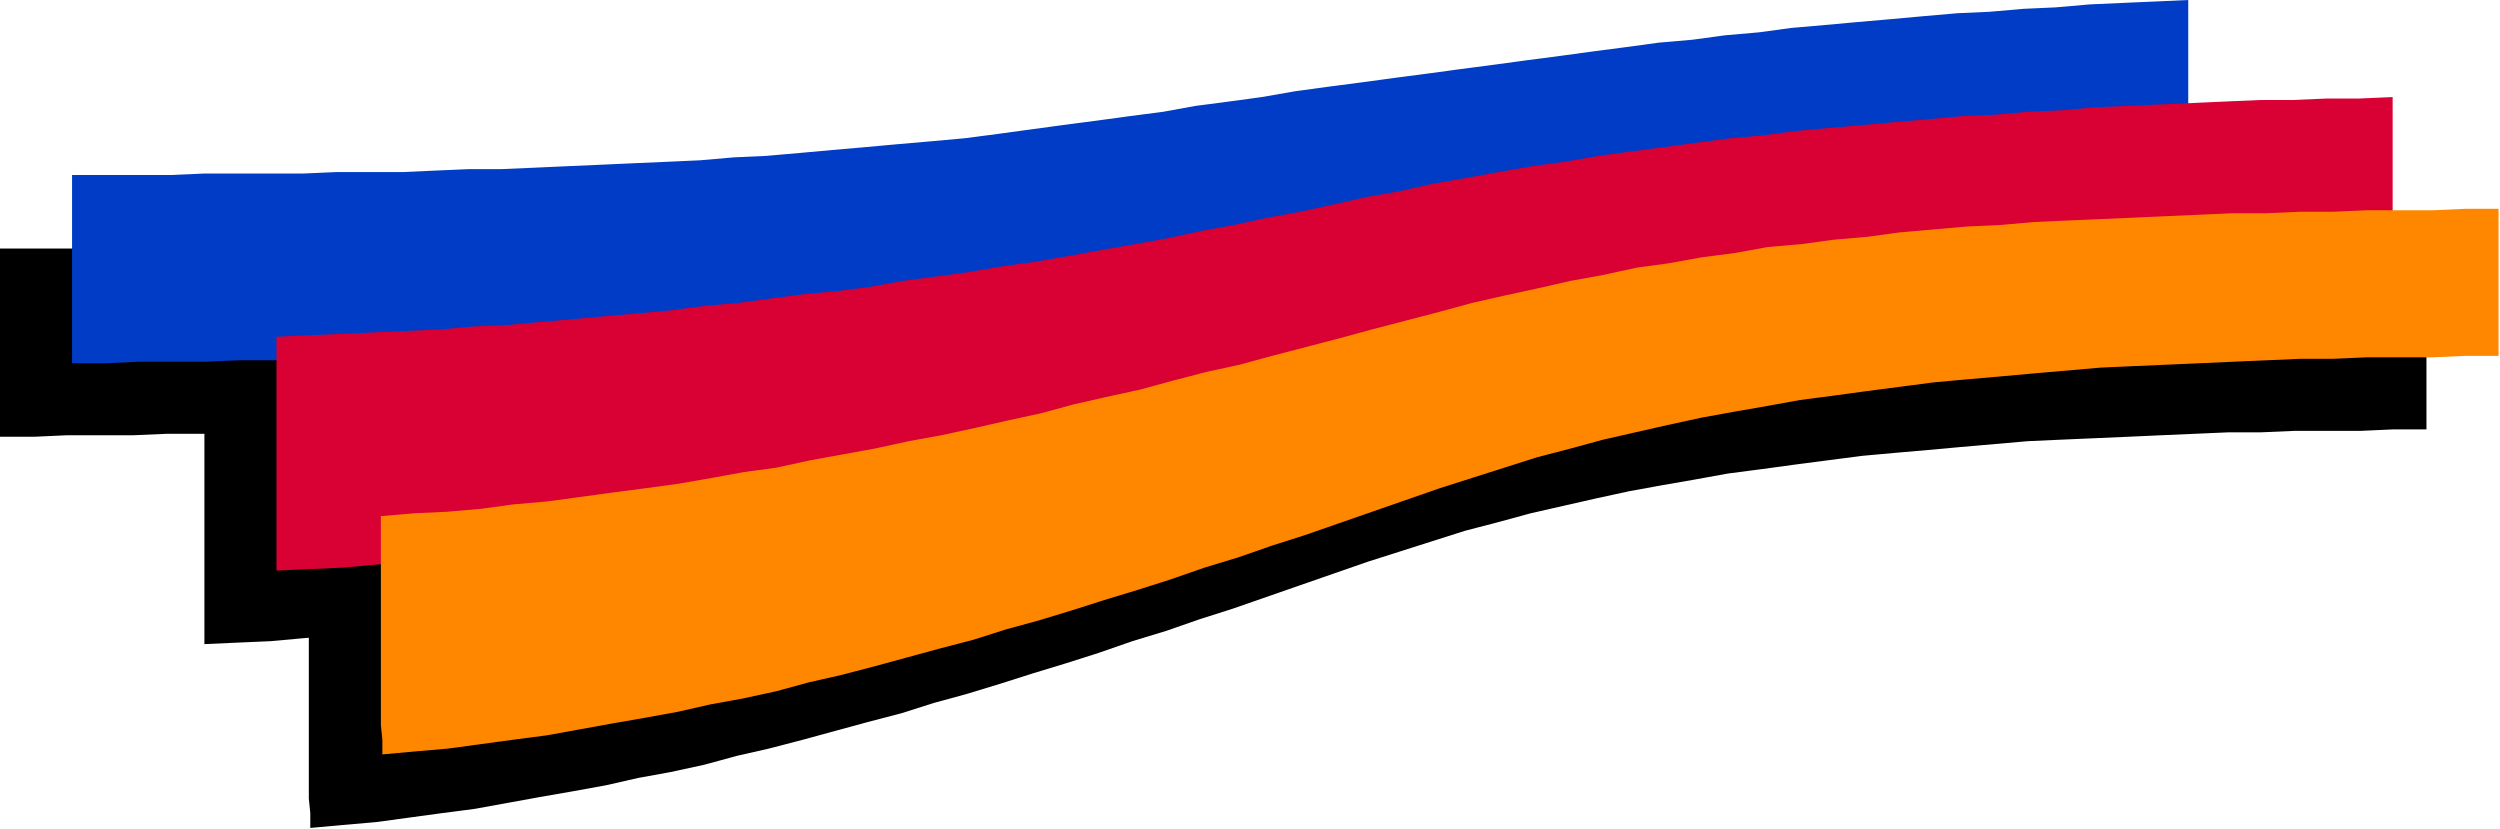
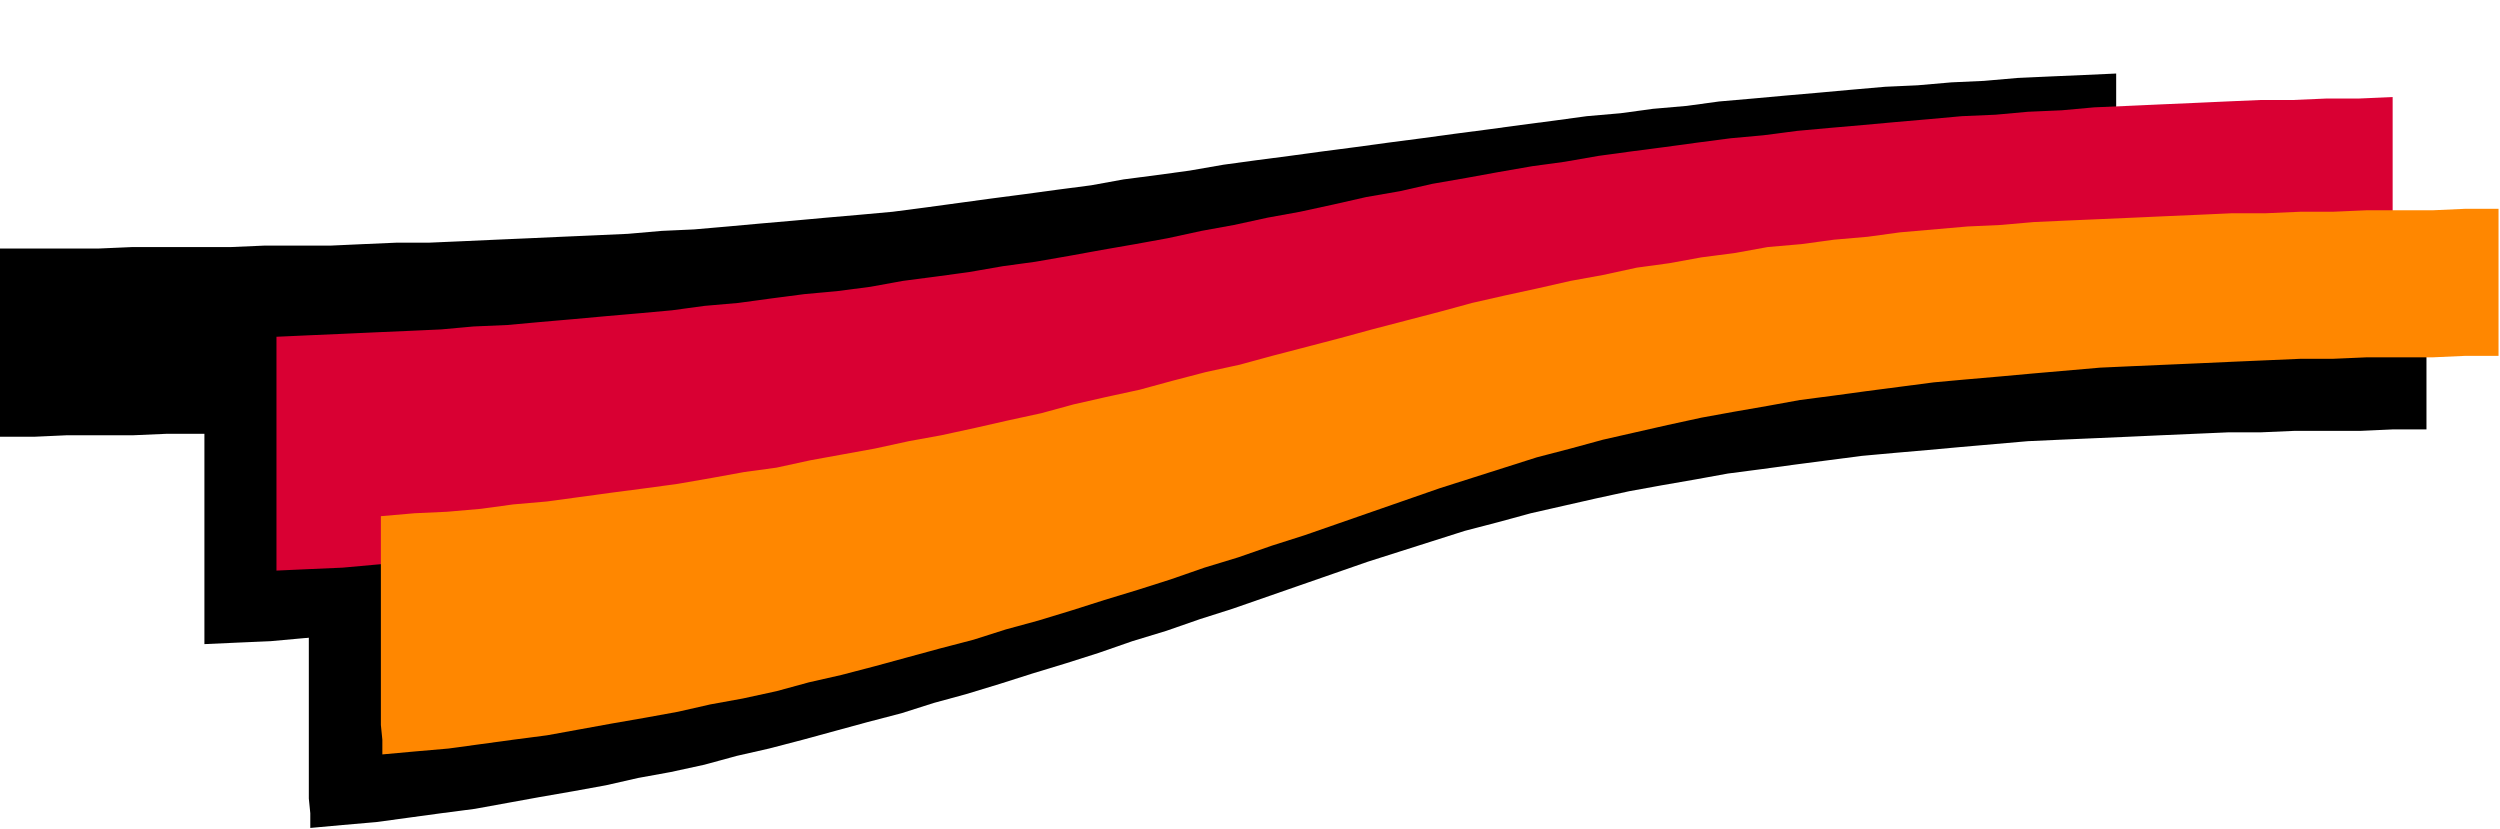
<svg xmlns="http://www.w3.org/2000/svg" xmlns:ns1="http://sodipodi.sourceforge.net/DTD/sodipodi-0.dtd" xmlns:ns2="http://www.inkscape.org/namespaces/inkscape" version="1.0" width="43.18mm" height="14.326mm" id="svg17" ns1:docname="AD001981.WMF">
  <ns1:namedview pagecolor="#ffffff" bordercolor="#666666" borderopacity="1" objecttolerance="10" gridtolerance="10" guidetolerance="10" ns2:pageopacity="0" ns2:pageshadow="2" ns2:window-width="640" ns2:window-height="480" id="namedview19" />
  <defs id="defs3">
    <pattern id="WMFhbasepattern" patternUnits="userSpaceOnUse" width="6" height="6" x="0" y="0" />
  </defs>
  <path style="fill:#000000;fill-rule:evenodd;fill-opacity:1;stroke:none;" d="  M 0,16.224   L 2.112,16.224   L 4.32,16.224   L 6.432,16.224   L 8.64,16.128   L 10.752,16.128   L 12.96,16.128   L 15.072,16.128   L 17.28,16.032   L 19.392,16.032   L 21.6,16.032   L 23.712,15.936   L 25.92,15.84   L 28.032,15.84   L 30.24,15.744   L 32.352,15.648   L 34.56,15.552   L 36.672,15.456   L 38.88,15.36   L 40.992,15.264   L 43.2,15.072   L 45.312,14.976   L 47.52,14.784   L 49.632,14.592   L 51.84,14.4   L 53.952,14.208   L 56.16,14.016   L 58.272,13.824   L 60.48,13.536   L 62.592,13.248   L 64.704,12.96   L 66.912,12.672   L 69.024,12.384   L 71.232,12.096   L 73.344,11.712   L 75.552,11.424   L 77.664,11.136   L 79.872,10.752   L 81.984,10.464   L 84.192,10.176   L 86.304,9.888   L 88.512,9.6   L 90.624,9.312   L 92.832,9.024   L 94.944,8.736   L 97.152,8.448   L 99.264,8.16   L 101.472,7.872   L 103.584,7.584   L 105.792,7.392   L 107.904,7.104   L 110.112,6.912   L 112.224,6.624   L 114.432,6.432   L 116.544,6.24   L 118.752,6.048   L 120.864,5.856   L 123.072,5.664   L 125.184,5.568   L 127.392,5.376   L 129.504,5.28   L 131.712,5.088   L 133.824,4.992   L 136.032,4.896   L 138.144,4.8   L 138.144,5.28   L 138.144,5.76   L 138.144,6.24   L 138.144,6.624   L 138.144,7.104   L 138.144,7.584   L 138.144,8.064   L 138.144,8.544   L 138.144,9.024   L 138.144,9.504   L 138.144,9.984   L 138.144,10.368   L 138.144,10.848   L 138.144,11.328   L 138.144,11.808   L 138.144,12.288   L 136.032,12.384   L 133.824,12.576   L 131.712,12.768   L 129.504,12.864   L 127.392,13.056   L 125.184,13.344   L 123.072,13.536   L 120.864,13.824   L 118.752,14.016   L 116.544,14.304   L 114.432,14.592   L 112.32,14.88   L 110.112,15.264   L 108,15.552   L 105.792,15.936   L 103.68,16.224   L 101.472,16.608   L 99.36,16.992   L 97.152,17.376   L 95.04,17.76   L 92.832,18.144   L 90.72,18.624   L 88.512,19.008   L 86.4,19.392   L 84.192,19.872   L 82.08,20.256   L 79.872,20.736   L 77.76,21.216   L 75.552,21.696   L 73.344,22.08   L 71.232,22.56   L 69.024,23.04   L 66.912,23.52   L 64.8,23.904   L 62.592,24.288   L 60.48,24.672   L 58.368,25.056   L 56.16,25.344   L 54.048,25.632   L 51.84,25.92   L 49.728,26.208   L 47.616,26.4   L 45.408,26.688   L 43.296,26.88   L 41.088,27.072   L 38.976,27.168   L 36.768,27.36   L 34.656,27.456   L 32.448,27.648   L 30.336,27.744   L 28.128,27.84   L 25.92,27.936   L 23.808,28.032   L 21.6,28.128   L 19.488,28.128   L 17.28,28.224   L 15.168,28.32   L 12.96,28.32   L 10.848,28.32   L 8.64,28.416   L 6.528,28.416   L 4.32,28.416   L 2.208,28.512   L 0,28.512   L 0,27.744   L 0,26.976   L 0,26.208   L 0,25.44   L 0,24.672   L 0,23.904   L 0,23.136   L 0,22.368   L 0,21.6   L 0,20.832   L 0,20.064   L 0,19.296   L 0,18.528   L 0,17.76   L 0,16.992   L 0,16.224  z " id="path5" />
  <path style="fill:#000000;fill-rule:evenodd;fill-opacity:1;stroke:none;" d="  M 13.344,26.784   L 15.456,26.688   L 17.664,26.592   L 19.776,26.496   L 21.984,26.4   L 24.096,26.304   L 26.208,26.112   L 28.416,26.016   L 30.528,25.824   L 32.736,25.632   L 34.848,25.44   L 37.056,25.248   L 39.168,25.056   L 41.28,24.768   L 43.488,24.576   L 45.6,24.288   L 47.808,24   L 49.92,23.808   L 52.128,23.52   L 54.24,23.136   L 56.448,22.848   L 58.56,22.56   L 60.768,22.176   L 62.88,21.888   L 65.088,21.504   L 67.2,21.12   L 69.408,20.736   L 71.52,20.352   L 73.728,19.872   L 75.84,19.488   L 78.048,19.008   L 80.16,18.624   L 82.368,18.144   L 84.48,17.664   L 86.688,17.28   L 88.8,16.8   L 91.008,16.416   L 93.12,16.032   L 95.328,15.648   L 97.44,15.36   L 99.648,14.976   L 101.76,14.688   L 103.968,14.4   L 106.08,14.112   L 108.288,13.824   L 110.4,13.632   L 112.608,13.344   L 114.72,13.152   L 116.928,12.96   L 119.04,12.768   L 121.248,12.576   L 123.36,12.384   L 125.568,12.288   L 127.68,12.096   L 129.888,12   L 132,11.808   L 134.208,11.712   L 136.32,11.616   L 138.528,11.52   L 140.64,11.424   L 142.848,11.328   L 144.96,11.328   L 147.168,11.232   L 149.28,11.232   L 151.488,11.136   L 151.488,11.712   L 151.488,12.384   L 151.488,12.96   L 151.488,13.536   L 151.488,14.112   L 151.488,14.688   L 151.488,15.264   L 151.488,15.84   L 151.488,16.416   L 151.488,16.992   L 151.488,17.568   L 151.488,18.144   L 151.488,18.816   L 151.488,19.392   L 151.488,19.968   L 151.488,20.544   L 149.28,20.64   L 147.168,20.64   L 144.96,20.736   L 142.848,20.832   L 140.64,20.928   L 138.528,21.024   L 136.32,21.216   L 134.208,21.312   L 132,21.504   L 129.888,21.6   L 127.68,21.792   L 125.472,21.984   L 123.36,22.176   L 121.152,22.464   L 119.04,22.656   L 116.832,22.944   L 114.72,23.232   L 112.512,23.52   L 110.4,23.904   L 108.192,24.192   L 106.08,24.576   L 103.872,24.96   L 101.76,25.344   L 99.552,25.728   L 97.44,26.208   L 95.232,26.688   L 93.12,27.168   L 90.912,27.744   L 88.8,28.224   L 86.688,28.8   L 84.48,29.376   L 82.368,30.048   L 80.16,30.72   L 78.048,31.296   L 75.84,31.872   L 73.728,32.544   L 71.52,33.12   L 69.408,33.6   L 67.2,34.176   L 65.088,34.656   L 62.88,35.232   L 60.768,35.712   L 58.56,36.192   L 56.448,36.576   L 54.24,37.056   L 52.128,37.44   L 49.92,37.824   L 47.808,38.208   L 45.6,38.592   L 43.488,38.976   L 41.28,39.264   L 39.168,39.648   L 37.056,39.936   L 34.848,40.224   L 32.736,40.416   L 30.528,40.704   L 28.416,40.896   L 26.208,41.184   L 24.096,41.376   L 21.984,41.472   L 19.776,41.664   L 17.664,41.856   L 15.456,41.952   L 13.344,42.048   L 13.344,41.088   L 13.344,40.128   L 13.344,39.168   L 13.344,38.208   L 13.344,37.248   L 13.344,36.288   L 13.344,35.328   L 13.344,34.368   L 13.344,33.408   L 13.344,32.448   L 13.344,31.488   L 13.344,30.528   L 13.344,29.664   L 13.344,28.704   L 13.344,27.744   L 13.344,26.784  z " id="path7" />
  <path style="fill:#000000;fill-rule:evenodd;fill-opacity:1;stroke:none;" d="  M 20.16,38.496   L 22.368,38.304   L 24.48,38.208   L 26.688,38.016   L 28.8,37.728   L 31.008,37.536   L 33.12,37.248   L 35.232,36.96   L 37.44,36.672   L 39.552,36.384   L 41.76,36   L 43.872,35.616   L 45.984,35.328   L 48.192,34.848   L 50.304,34.464   L 52.416,34.08   L 54.624,33.6   L 56.736,33.216   L 58.944,32.736   L 61.056,32.256   L 63.264,31.776   L 65.376,31.2   L 67.488,30.72   L 69.696,30.24   L 71.808,29.664   L 74.016,29.088   L 76.224,28.608   L 78.336,28.032   L 80.544,27.456   L 82.752,26.88   L 84.864,26.304   L 87.072,25.728   L 89.28,25.152   L 91.392,24.576   L 93.504,24.096   L 95.712,23.616   L 97.824,23.136   L 99.936,22.752   L 102.144,22.272   L 104.256,21.984   L 106.368,21.6   L 108.576,21.312   L 110.688,20.928   L 112.896,20.736   L 115.008,20.448   L 117.216,20.256   L 119.328,19.968   L 121.536,19.776   L 123.744,19.584   L 125.856,19.488   L 128.064,19.296   L 130.176,19.2   L 132.384,19.104   L 134.592,19.008   L 136.704,18.912   L 138.912,18.816   L 141.024,18.72   L 143.232,18.72   L 145.44,18.624   L 147.552,18.624   L 149.76,18.528   L 151.872,18.528   L 154.08,18.528   L 156.192,18.432   L 158.4,18.432   L 158.4,19.008   L 158.4,19.68   L 158.4,20.256   L 158.4,20.832   L 158.4,21.504   L 158.4,22.08   L 158.4,22.656   L 158.4,23.232   L 158.4,23.808   L 158.4,24.384   L 158.4,24.96   L 158.4,25.632   L 158.4,26.208   L 158.4,26.784   L 158.4,27.456   L 158.4,28.032   L 156.192,28.032   L 154.08,28.128   L 151.872,28.128   L 149.76,28.128   L 147.552,28.224   L 145.44,28.224   L 143.232,28.32   L 141.024,28.416   L 138.912,28.512   L 136.704,28.608   L 134.496,28.704   L 132.384,28.8   L 130.176,28.992   L 127.968,29.184   L 125.856,29.376   L 123.648,29.568   L 121.536,29.76   L 119.328,30.048   L 117.12,30.336   L 115.008,30.624   L 112.8,30.912   L 110.688,31.296   L 108.48,31.68   L 106.368,32.064   L 104.16,32.544   L 102.048,33.024   L 99.936,33.504   L 97.824,34.08   L 95.616,34.656   L 93.504,35.328   L 91.392,36   L 89.28,36.672   L 87.072,37.44   L 84.864,38.208   L 82.656,38.976   L 80.448,39.744   L 78.336,40.416   L 76.128,41.184   L 73.92,41.856   L 71.712,42.624   L 69.6,43.296   L 67.392,43.968   L 65.28,44.64   L 63.072,45.312   L 60.96,45.888   L 58.848,46.56   L 56.64,47.136   L 54.528,47.712   L 52.416,48.288   L 50.208,48.864   L 48.096,49.344   L 45.984,49.92   L 43.776,50.4   L 41.664,50.784   L 39.552,51.264   L 37.44,51.648   L 35.232,52.032   L 33.12,52.416   L 31.008,52.8   L 28.8,53.088   L 26.688,53.376   L 24.576,53.664   L 22.368,53.856   L 20.256,54.048   L 20.256,53.088   L 20.16,52.128   L 20.16,51.168   L 20.16,50.112   L 20.16,49.152   L 20.16,48.192   L 20.16,47.232   L 20.16,46.272   L 20.16,45.312   L 20.16,44.352   L 20.16,43.392   L 20.16,42.336   L 20.16,41.376   L 20.16,40.416   L 20.16,39.456   L 20.16,38.496  z " id="path9" />
-   <path style="fill:#003cc5;fill-rule:evenodd;fill-opacity:1;stroke:none;" d="  M 4.704,11.424   L 6.816,11.424   L 9.024,11.424   L 11.136,11.424   L 13.344,11.328   L 15.456,11.328   L 17.664,11.328   L 19.776,11.328   L 21.984,11.232   L 24.096,11.232   L 26.304,11.232   L 28.416,11.136   L 30.624,11.04   L 32.736,11.04   L 34.944,10.944   L 37.056,10.848   L 39.264,10.752   L 41.376,10.656   L 43.584,10.56   L 45.696,10.464   L 47.904,10.272   L 50.016,10.176   L 52.224,9.984   L 54.336,9.792   L 56.544,9.6   L 58.656,9.408   L 60.864,9.216   L 62.976,9.024   L 65.184,8.736   L 67.296,8.448   L 69.408,8.16   L 71.616,7.872   L 73.728,7.584   L 75.936,7.296   L 78.048,6.912   L 80.256,6.624   L 82.368,6.336   L 84.576,5.952   L 86.688,5.664   L 88.896,5.376   L 91.008,5.088   L 93.216,4.8   L 95.328,4.512   L 97.536,4.224   L 99.648,3.936   L 101.856,3.648   L 103.968,3.36   L 106.176,3.072   L 108.288,2.784   L 110.496,2.592   L 112.608,2.304   L 114.816,2.112   L 116.928,1.824   L 119.136,1.632   L 121.248,1.44   L 123.456,1.248   L 125.568,1.056   L 127.776,0.864   L 129.888,0.768   L 132.096,0.576   L 134.208,0.48   L 136.416,0.288   L 138.528,0.192   L 140.736,0.096   L 142.848,0   L 142.848,0.48   L 142.848,0.96   L 142.848,1.44   L 142.848,1.824   L 142.848,2.304   L 142.848,2.784   L 142.848,3.264   L 142.848,3.744   L 142.848,4.224   L 142.848,4.704   L 142.848,5.184   L 142.848,5.568   L 142.848,6.048   L 142.848,6.528   L 142.848,7.008   L 142.848,7.488   L 140.736,7.584   L 138.528,7.776   L 136.416,7.968   L 134.208,8.064   L 132.096,8.256   L 129.888,8.544   L 127.776,8.736   L 125.568,9.024   L 123.456,9.216   L 121.248,9.504   L 119.136,9.792   L 117.024,10.08   L 114.816,10.464   L 112.704,10.752   L 110.496,11.136   L 108.384,11.424   L 106.176,11.808   L 104.064,12.192   L 101.856,12.576   L 99.744,12.96   L 97.536,13.344   L 95.424,13.824   L 93.216,14.208   L 91.104,14.592   L 88.896,15.072   L 86.784,15.456   L 84.576,15.936   L 82.464,16.416   L 80.256,16.896   L 78.048,17.28   L 75.936,17.76   L 73.728,18.24   L 71.616,18.72   L 69.504,19.104   L 67.296,19.488   L 65.184,19.872   L 63.072,20.256   L 60.864,20.544   L 58.752,20.832   L 56.544,21.12   L 54.432,21.408   L 52.32,21.6   L 50.112,21.888   L 48,22.08   L 45.792,22.272   L 43.68,22.368   L 41.472,22.56   L 39.36,22.656   L 37.152,22.848   L 35.04,22.944   L 32.832,23.04   L 30.624,23.136   L 28.512,23.232   L 26.304,23.328   L 24.192,23.328   L 21.984,23.424   L 19.872,23.52   L 17.664,23.52   L 15.552,23.52   L 13.344,23.616   L 11.232,23.616   L 9.024,23.616   L 6.912,23.712   L 4.704,23.712   L 4.704,22.944   L 4.704,22.176   L 4.704,21.408   L 4.704,20.64   L 4.704,19.872   L 4.704,19.104   L 4.704,18.336   L 4.704,17.568   L 4.704,16.8   L 4.704,16.032   L 4.704,15.264   L 4.704,14.496   L 4.704,13.728   L 4.704,12.96   L 4.704,12.192   L 4.704,11.424  z " id="path11" />
  <path style="fill:#d90033;fill-rule:evenodd;fill-opacity:1;stroke:none;" d="  M 18.048,21.984   L 20.16,21.888   L 22.368,21.792   L 24.48,21.696   L 26.688,21.6   L 28.8,21.504   L 30.912,21.312   L 33.12,21.216   L 35.232,21.024   L 37.44,20.832   L 39.552,20.64   L 41.76,20.448   L 43.872,20.256   L 45.984,19.968   L 48.192,19.776   L 50.304,19.488   L 52.512,19.2   L 54.624,19.008   L 56.832,18.72   L 58.944,18.336   L 61.152,18.048   L 63.264,17.76   L 65.472,17.376   L 67.584,17.088   L 69.792,16.704   L 71.904,16.32   L 74.112,15.936   L 76.224,15.552   L 78.432,15.072   L 80.544,14.688   L 82.752,14.208   L 84.864,13.824   L 87.072,13.344   L 89.184,12.864   L 91.392,12.48   L 93.504,12   L 95.712,11.616   L 97.824,11.232   L 100.032,10.848   L 102.144,10.56   L 104.352,10.176   L 106.464,9.888   L 108.672,9.6   L 110.784,9.312   L 112.992,9.024   L 115.104,8.832   L 117.312,8.544   L 119.424,8.352   L 121.632,8.16   L 123.744,7.968   L 125.952,7.776   L 128.064,7.584   L 130.272,7.488   L 132.384,7.296   L 134.592,7.2   L 136.704,7.008   L 138.912,6.912   L 141.024,6.816   L 143.232,6.72   L 145.344,6.624   L 147.552,6.528   L 149.664,6.528   L 151.872,6.432   L 153.984,6.432   L 156.192,6.336   L 156.192,6.912   L 156.192,7.584   L 156.192,8.16   L 156.192,8.736   L 156.192,9.312   L 156.192,9.888   L 156.192,10.464   L 156.192,11.04   L 156.192,11.616   L 156.192,12.192   L 156.192,12.768   L 156.192,13.344   L 156.192,14.016   L 156.192,14.592   L 156.192,15.168   L 156.192,15.744   L 153.984,15.84   L 151.872,15.84   L 149.664,15.936   L 147.552,16.032   L 145.344,16.128   L 143.232,16.224   L 141.024,16.416   L 138.912,16.512   L 136.704,16.704   L 134.592,16.8   L 132.384,16.992   L 130.176,17.184   L 128.064,17.376   L 125.856,17.664   L 123.744,17.856   L 121.536,18.144   L 119.424,18.432   L 117.216,18.72   L 115.104,19.104   L 112.896,19.392   L 110.784,19.776   L 108.576,20.16   L 106.464,20.544   L 104.256,20.928   L 102.144,21.408   L 99.936,21.888   L 97.824,22.368   L 95.616,22.944   L 93.504,23.424   L 91.392,24   L 89.184,24.576   L 87.072,25.248   L 84.864,25.92   L 82.752,26.496   L 80.544,27.072   L 78.432,27.744   L 76.224,28.32   L 74.112,28.8   L 71.904,29.376   L 69.792,29.856   L 67.584,30.432   L 65.472,30.912   L 63.264,31.392   L 61.152,31.776   L 58.944,32.256   L 56.832,32.64   L 54.624,33.024   L 52.512,33.408   L 50.304,33.792   L 48.192,34.176   L 45.984,34.464   L 43.872,34.848   L 41.76,35.136   L 39.552,35.424   L 37.44,35.616   L 35.232,35.904   L 33.12,36.096   L 30.912,36.384   L 28.8,36.576   L 26.688,36.672   L 24.48,36.864   L 22.368,37.056   L 20.16,37.152   L 18.048,37.248   L 18.048,36.288   L 18.048,35.328   L 18.048,34.368   L 18.048,33.408   L 18.048,32.448   L 18.048,31.488   L 18.048,30.528   L 18.048,29.568   L 18.048,28.608   L 18.048,27.648   L 18.048,26.688   L 18.048,25.728   L 18.048,24.864   L 18.048,23.904   L 18.048,22.944   L 18.048,21.984  z " id="path13" />
  <path style="fill:#ff8700;fill-rule:evenodd;fill-opacity:1;stroke:none;" d="  M 24.864,33.696   L 27.072,33.504   L 29.184,33.408   L 31.392,33.216   L 33.504,32.928   L 35.712,32.736   L 37.824,32.448   L 39.936,32.16   L 42.144,31.872   L 44.256,31.584   L 46.464,31.2   L 48.576,30.816   L 50.688,30.528   L 52.896,30.048   L 55.008,29.664   L 57.12,29.28   L 59.328,28.8   L 61.44,28.416   L 63.648,27.936   L 65.76,27.456   L 67.968,26.976   L 70.08,26.4   L 72.192,25.92   L 74.4,25.44   L 76.512,24.864   L 78.72,24.288   L 80.928,23.808   L 83.04,23.232   L 85.248,22.656   L 87.456,22.08   L 89.568,21.504   L 91.776,20.928   L 93.984,20.352   L 96.096,19.776   L 98.208,19.296   L 100.416,18.816   L 102.528,18.336   L 104.64,17.952   L 106.848,17.472   L 108.96,17.184   L 111.072,16.8   L 113.28,16.512   L 115.392,16.128   L 117.6,15.936   L 119.712,15.648   L 121.92,15.456   L 124.032,15.168   L 126.24,14.976   L 128.448,14.784   L 130.56,14.688   L 132.768,14.496   L 134.88,14.4   L 137.088,14.304   L 139.296,14.208   L 141.408,14.112   L 143.616,14.016   L 145.728,13.92   L 147.936,13.92   L 150.144,13.824   L 152.256,13.824   L 154.464,13.728   L 156.576,13.728   L 158.784,13.728   L 160.896,13.632   L 163.104,13.632   L 163.104,14.208   L 163.104,14.88   L 163.104,15.456   L 163.104,16.032   L 163.104,16.704   L 163.104,17.28   L 163.104,17.856   L 163.104,18.432   L 163.104,19.008   L 163.104,19.584   L 163.104,20.16   L 163.104,20.832   L 163.104,21.408   L 163.104,21.984   L 163.104,22.656   L 163.104,23.232   L 160.896,23.232   L 158.784,23.328   L 156.576,23.328   L 154.464,23.328   L 152.256,23.424   L 150.144,23.424   L 147.936,23.52   L 145.728,23.616   L 143.616,23.712   L 141.408,23.808   L 139.2,23.904   L 137.088,24   L 134.88,24.192   L 132.672,24.384   L 130.56,24.576   L 128.352,24.768   L 126.24,24.96   L 124.032,25.248   L 121.824,25.536   L 119.712,25.824   L 117.504,26.112   L 115.392,26.496   L 113.184,26.88   L 111.072,27.264   L 108.864,27.744   L 106.752,28.224   L 104.64,28.704   L 102.528,29.28   L 100.32,29.856   L 98.208,30.528   L 96.096,31.2   L 93.984,31.872   L 91.776,32.64   L 89.568,33.408   L 87.36,34.176   L 85.152,34.944   L 83.04,35.616   L 80.832,36.384   L 78.624,37.056   L 76.416,37.824   L 74.304,38.496   L 72.096,39.168   L 69.984,39.84   L 67.776,40.512   L 65.664,41.088   L 63.552,41.76   L 61.344,42.336   L 59.232,42.912   L 57.12,43.488   L 54.912,44.064   L 52.8,44.544   L 50.688,45.12   L 48.48,45.6   L 46.368,45.984   L 44.256,46.464   L 42.144,46.848   L 39.936,47.232   L 37.824,47.616   L 35.712,48   L 33.504,48.288   L 31.392,48.576   L 29.28,48.864   L 27.072,49.056   L 24.96,49.248   L 24.96,48.288   L 24.864,47.328   L 24.864,46.368   L 24.864,45.312   L 24.864,44.352   L 24.864,43.392   L 24.864,42.432   L 24.864,41.472   L 24.864,40.512   L 24.864,39.552   L 24.864,38.592   L 24.864,37.536   L 24.864,36.576   L 24.864,35.616   L 24.864,34.656   L 24.864,33.696  z " id="path15" />
</svg>